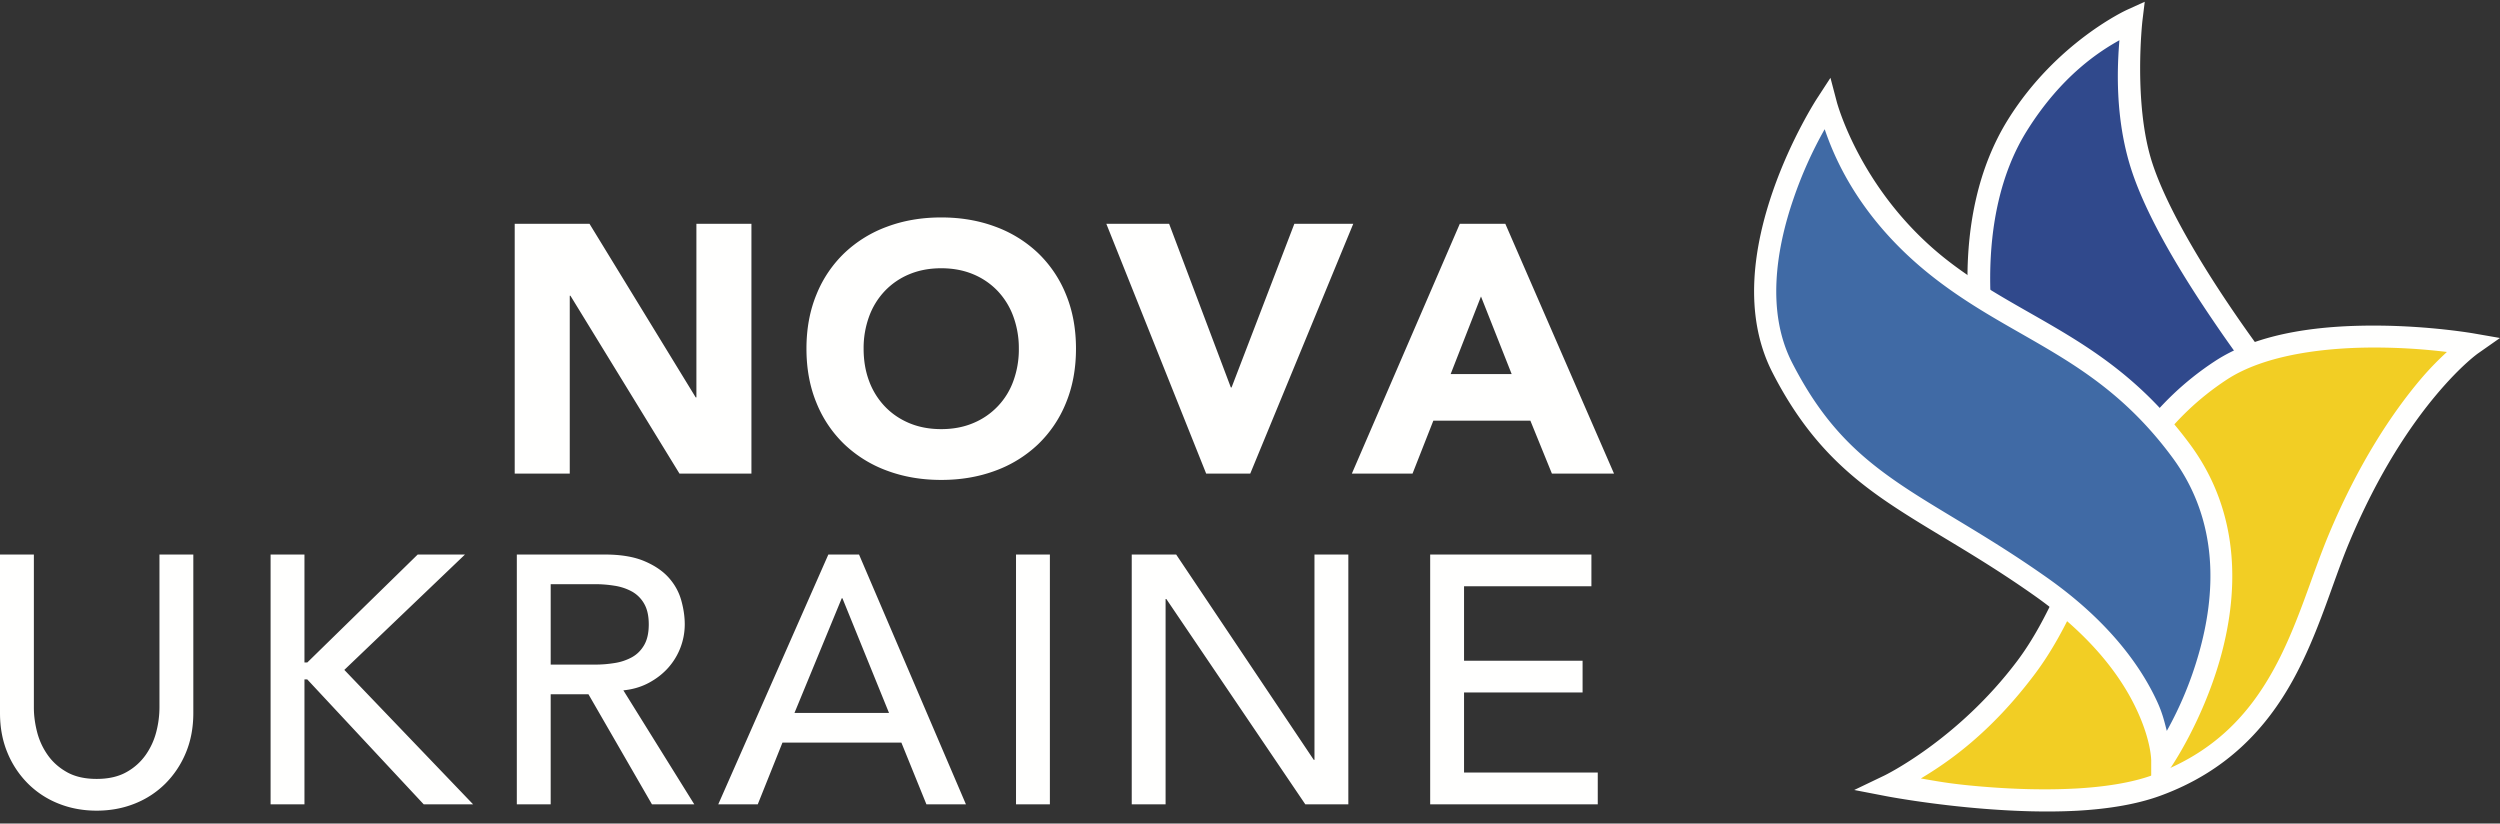
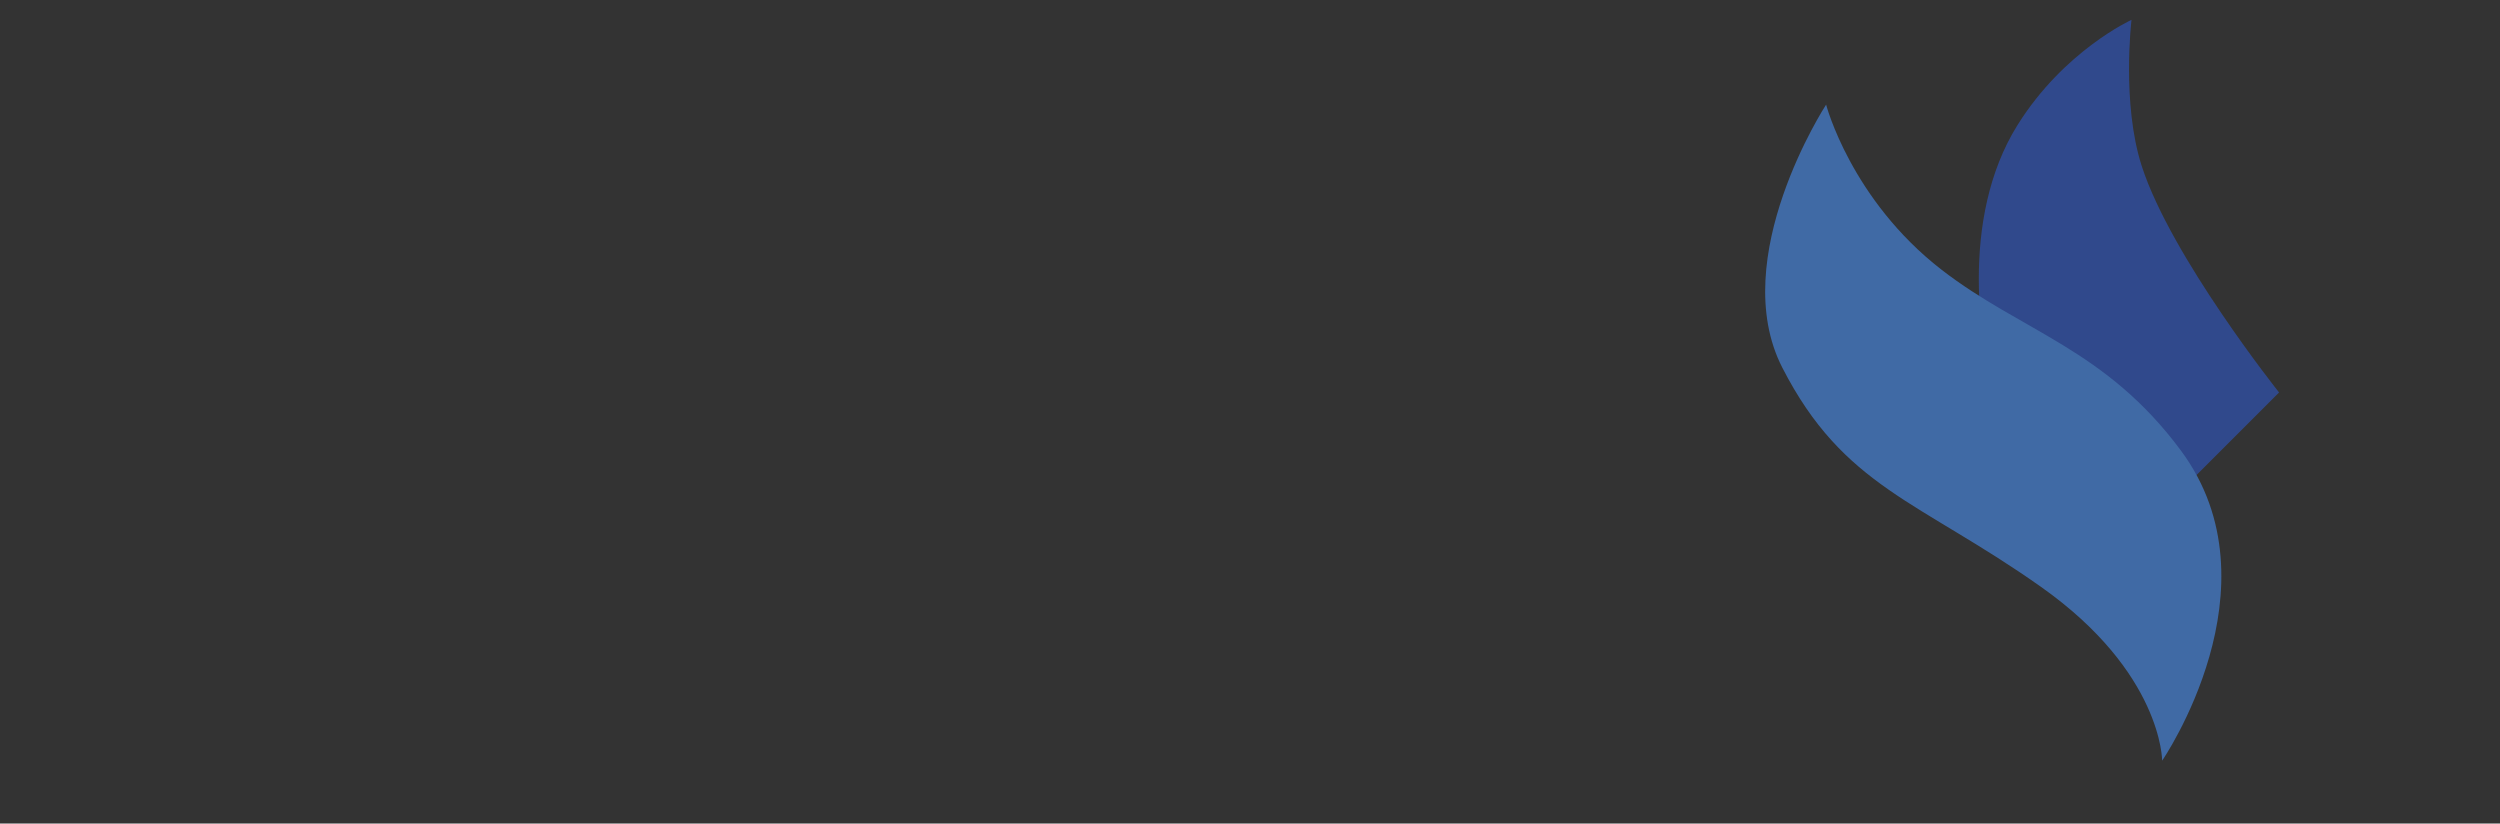
<svg xmlns="http://www.w3.org/2000/svg" class="site-logo__svg" viewBox="0 0 170 56" width="170" height="56">
  <rect x="0" y="0" width="170" height="56" fill="#333333" stroke="none" />
  <g fill="none" fill-rule="evenodd">
    <path d="M145.637 11.287c-1.375-4.26-.694-9.937-.694-9.937s-4.587 2.087-7.752 7.155c-3.974 6.36-2.582 15.235-1.39 18.878l12.618 5.863 6.558-6.558s-7.353-9.24-9.34-15.401" fill="#30498C" />
-     <path d="m148.58 34.141-13.388-6.218-.101-.31c-1.25-3.82-2.714-12.813 1.466-19.504 3.289-5.263 8.075-7.439 8.075-7.439l1.21-.55-.16 1.318s-.627 5.615.665 9.618c.946 2.93 3.252 6.768 5.321 9.822a96.01 96.01 0 0 0 3.89 5.342l.418.521-7.397 7.4Zm-.32-1.795 5.735-5.738c-.319-.402-1.67-2.096-3.562-4.893-2.105-3.104-4.464-6.966-5.508-10.2-1.141-3.542-.943-7.093-.805-8.778-1.286.718-3.92 2.362-6.294 6.164-3.687 5.899-2.499 14.349-1.383 17.955l11.817 5.49Z" fill="#FFFFFE" />
-     <path d="M159.049 36.622c4.074-9.736 9.04-13.213 9.04-13.213S156.733 21.422 151 25.195c-8.146 5.366-8.743 14.209-13.214 20.17-4.171 5.564-9.34 8.047-9.34 8.047s11.896 2.289 18.184 0c8.742-3.178 10.066-11.17 12.418-16.79" fill="#F2CE24" />
-     <path d="M141.17 55.133c-2.044.106-4.143.027-6.046-.119-3.802-.289-6.818-.866-6.818-.866l-2.22-.429 2.04-.978s5.005-2.413 9.065-7.823c2.137-2.853 3.402-6.504 5.15-10.183 1.75-3.674 4.027-7.382 8.248-10.16 3.107-2.048 7.49-2.46 11.112-2.434 3.621.023 6.518.532 6.518.532l1.781.31-1.481 1.038s-1.145.792-2.85 2.824c-1.704 2.03-3.925 5.268-5.932 10.066-1.145 2.739-2.069 6.182-3.846 9.385-1.778 3.201-4.456 6.164-9.006 7.82-1.68.61-3.669.907-5.715 1.017Zm-.068-1.51c1.954-.107 3.811-.38 5.271-.912 4.196-1.525 6.55-4.148 8.21-7.14 1.66-2.995 2.573-6.357 3.777-9.236 2.066-4.94 4.369-8.311 6.163-10.452.748-.89 1.34-1.457 1.866-1.95a40.925 40.925 0 0 0-4.701-.3c-3.488-.023-7.648.459-10.276 2.188-3.921 2.581-6.017 5.981-7.72 9.559-1.703 3.575-2.975 7.324-5.307 10.434-3.048 4.068-5.958 6.037-7.767 7.122 1.106.183 2.04.393 4.621.589 1.856.141 3.909.203 5.863.097Z" fill="#FFFFFE" />
    <path d="M121.195 24.996c-3.817-7.45 2.98-17.88 2.98-17.88s1.692 6.456 7.85 11.225c5.446 4.217 11.152 5.366 16.294 12.32 6.829 9.24-1.292 21.063-1.292 21.063s0-6.002-8.247-11.823c-8.271-5.84-13.413-6.756-17.585-14.905" fill="#406AA5" />
-     <path d="M146.282 54.13v-2.406s.015-1.304-.965-3.415c-.975-2.114-2.943-4.958-6.967-7.8-4.092-2.888-7.422-4.561-10.324-6.58-2.904-2.023-5.358-4.418-7.497-8.593-2.054-4.011-1.235-8.683.02-12.32 1.256-3.633 3.003-6.312 3.003-6.312l.919-1.413.43 1.635s1.628 6.215 7.583 10.824c5.295 4.1 11.163 5.33 16.438 12.465 3.589 4.858 3.243 10.41 2.031 14.647-1.215 4.24-3.309 7.284-3.309 7.284l-1.362 1.984Zm1.061-4.428a24.581 24.581 0 0 0 2.173-5.251c1.139-3.982 1.442-8.962-1.797-13.346-5.006-6.774-10.558-7.841-16.152-12.173-5.175-4.006-6.875-8.349-7.489-10.147a28.022 28.022 0 0 0-2.117 4.72c-1.189 3.444-1.862 7.713-.1 11.152 2.033 3.973 4.24 6.11 7.018 8.044 2.777 1.934 6.152 3.637 10.333 6.588 4.223 2.98 6.378 6.049 7.462 8.393.38.816.507 1.404.669 2.02ZM35 15.218h5.086l7.221 11.803h.048V15.218h3.742v16.985h-4.894l-7.412-12.091h-.048v12.091H35V15.218M58.726 23.71c0 .8.123 1.532.371 2.196a5.02 5.02 0 0 0 1.068 1.727c.464.488 1.02.868 1.667 1.14.648.271 1.371.407 2.171.407.8 0 1.524-.136 2.171-.408a4.87 4.87 0 0 0 2.735-2.866 6.23 6.23 0 0 0 .372-2.195 6.26 6.26 0 0 0-.372-2.183 5.015 5.015 0 0 0-1.067-1.74 4.88 4.88 0 0 0-1.668-1.14c-.647-.27-1.371-.407-2.17-.407-.8 0-1.524.136-2.172.408a4.877 4.877 0 0 0-1.667 1.14 5.002 5.002 0 0 0-1.068 1.739 6.253 6.253 0 0 0-.371 2.183Zm-3.887 0c0-1.359.228-2.59.684-3.694a8.104 8.104 0 0 1 1.907-2.819 8.407 8.407 0 0 1 2.903-1.787c1.12-.416 2.342-.624 3.67-.624 1.328 0 2.55.208 3.67.624a8.41 8.41 0 0 1 2.903 1.787 8.104 8.104 0 0 1 1.907 2.82c.456 1.103.684 2.334.684 3.694 0 1.36-.228 2.59-.684 3.694a8.1 8.1 0 0 1-1.907 2.819 8.4 8.4 0 0 1-2.902 1.787c-1.12.416-2.343.624-3.67.624-1.329 0-2.552-.208-3.671-.624a8.396 8.396 0 0 1-2.903-1.787 8.1 8.1 0 0 1-1.907-2.82c-.456-1.103-.684-2.334-.684-3.693ZM75.23 15.218h4.27l4.198 11.131h.048l4.27-11.131h4.006l-7.004 16.985h-2.999L75.23 15.218M100.707 20.16l-2.063 5.278h4.15l-2.087-5.278Zm-1.44-4.942h3.095l7.39 16.985h-4.223l-1.464-3.599h-6.597l-1.415 3.599h-4.126l7.34-16.985ZM2.303 37.708V48.12c0 .528.072 1.076.216 1.643.144.568.384 1.092.72 1.571.335.48.775.872 1.319 1.176.543.304 1.215.456 2.015.456s1.471-.152 2.015-.456a3.91 3.91 0 0 0 1.32-1.176c.335-.48.575-1.003.72-1.57a6.676 6.676 0 0 0 .215-1.644V37.708h2.303V48.48c0 .991-.168 1.891-.504 2.698a6.418 6.418 0 0 1-1.391 2.1 6.141 6.141 0 0 1-2.087 1.367c-.8.32-1.664.48-2.59.48-.929 0-1.792-.16-2.592-.48a6.135 6.135 0 0 1-2.087-1.367 6.413 6.413 0 0 1-1.391-2.1C.168 50.371 0 49.471 0 48.48V37.708h2.303M18.4 37.708h2.303v7.341h.192l7.508-7.341h3.215l-8.204 7.845 8.756 9.14h-3.359l-7.916-8.492h-.192v8.492H18.4V37.708M37.447 45.193h3.023c.448 0 .891-.036 1.331-.108a3.58 3.58 0 0 0 1.176-.396c.344-.192.62-.467.827-.827.208-.36.312-.828.312-1.404 0-.575-.104-1.043-.312-1.403a2.166 2.166 0 0 0-.827-.828 3.58 3.58 0 0 0-1.176-.395 8.226 8.226 0 0 0-1.331-.108h-3.023v5.47Zm-2.303-7.485h5.974c1.087 0 1.983.148 2.686.444.704.296 1.26.672 1.668 1.128.408.456.691.968.851 1.535.16.568.24 1.116.24 1.643a4.441 4.441 0 0 1-1.115 2.939c-.36.408-.8.752-1.32 1.032s-1.1.452-1.739.515l4.822 7.749h-2.879l-4.318-7.485h-2.567v7.485h-2.303V37.708ZM60.453 48.48l-3.167-7.797h-.048l-3.214 7.797h6.429Zm-4.126-10.772h2.087l7.269 16.985h-2.687l-1.703-4.198h-8.085l-1.68 4.198h-2.686l7.485-16.985ZM69.089 54.693h2.303V37.708h-2.303zM76.958 37.708h3.022l9.356 13.962h.048V37.708h2.303v16.985H88.76l-9.451-13.962h-.049v13.962h-2.302V37.708M97.252 37.708h10.964v2.159h-8.661v5.062h8.061v2.159h-8.061v5.446h9.093v2.159H97.252V37.708" fill="#FFFFFE" />
  </g>
</svg>